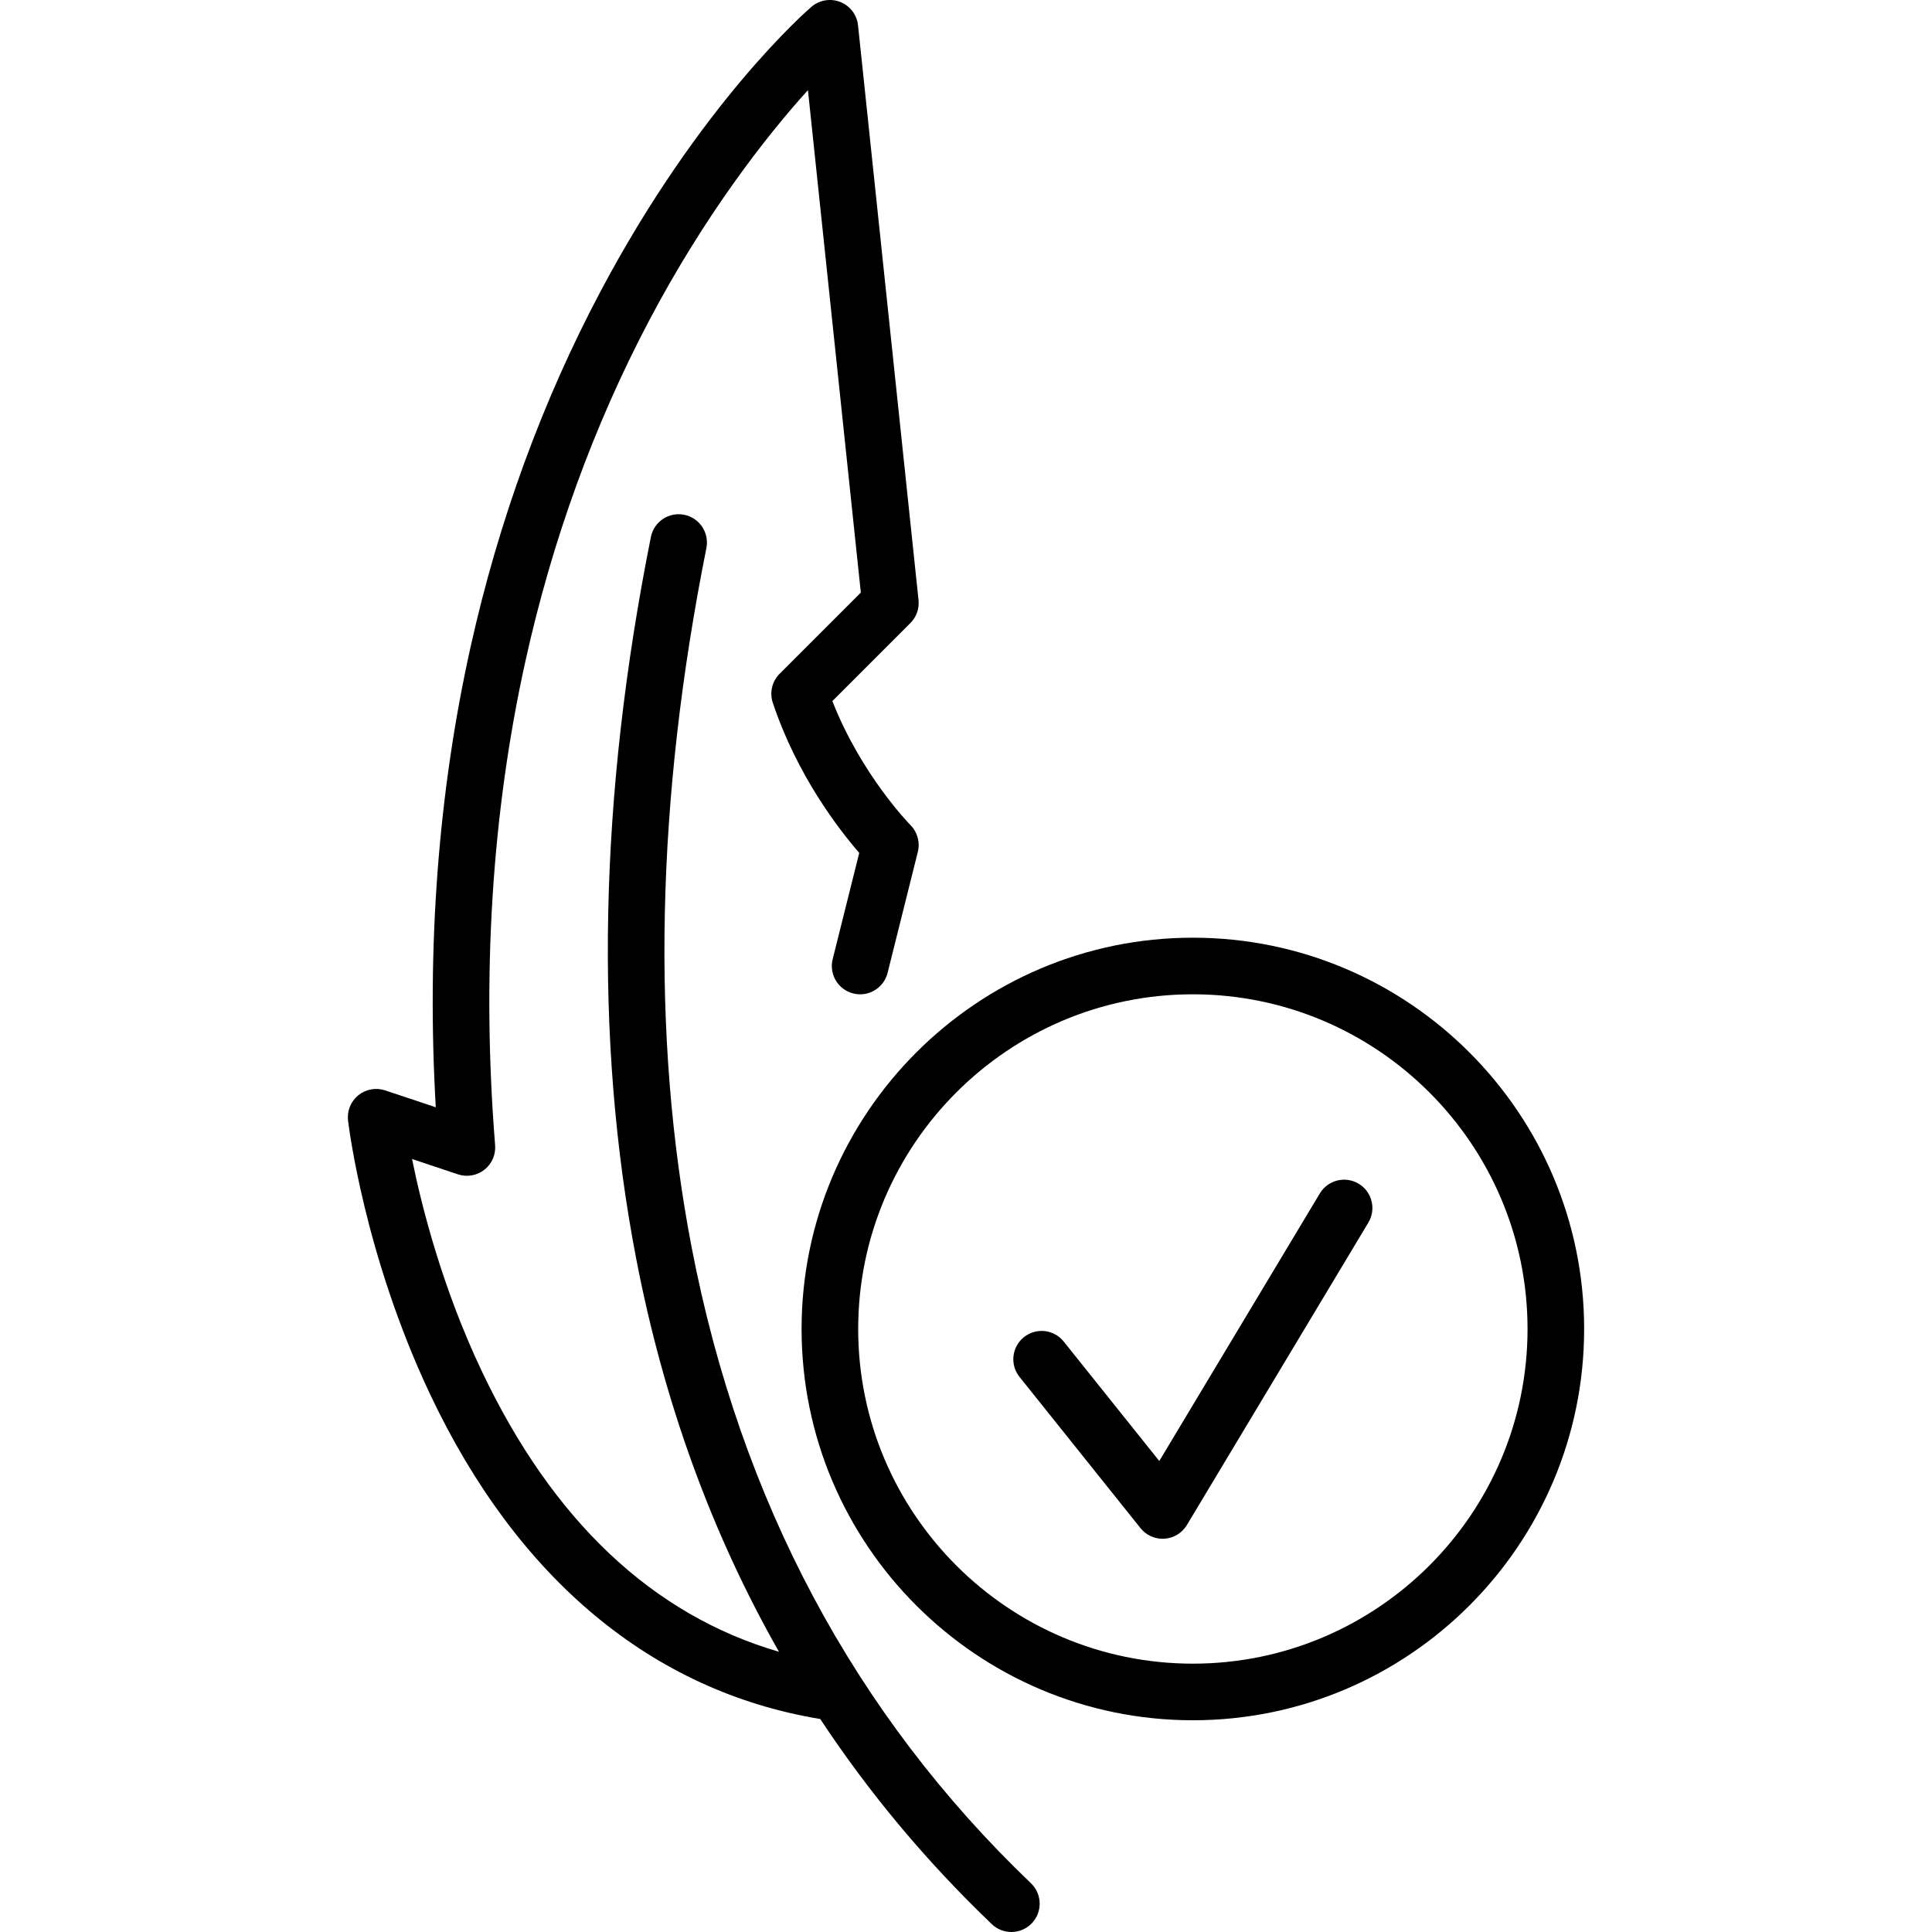
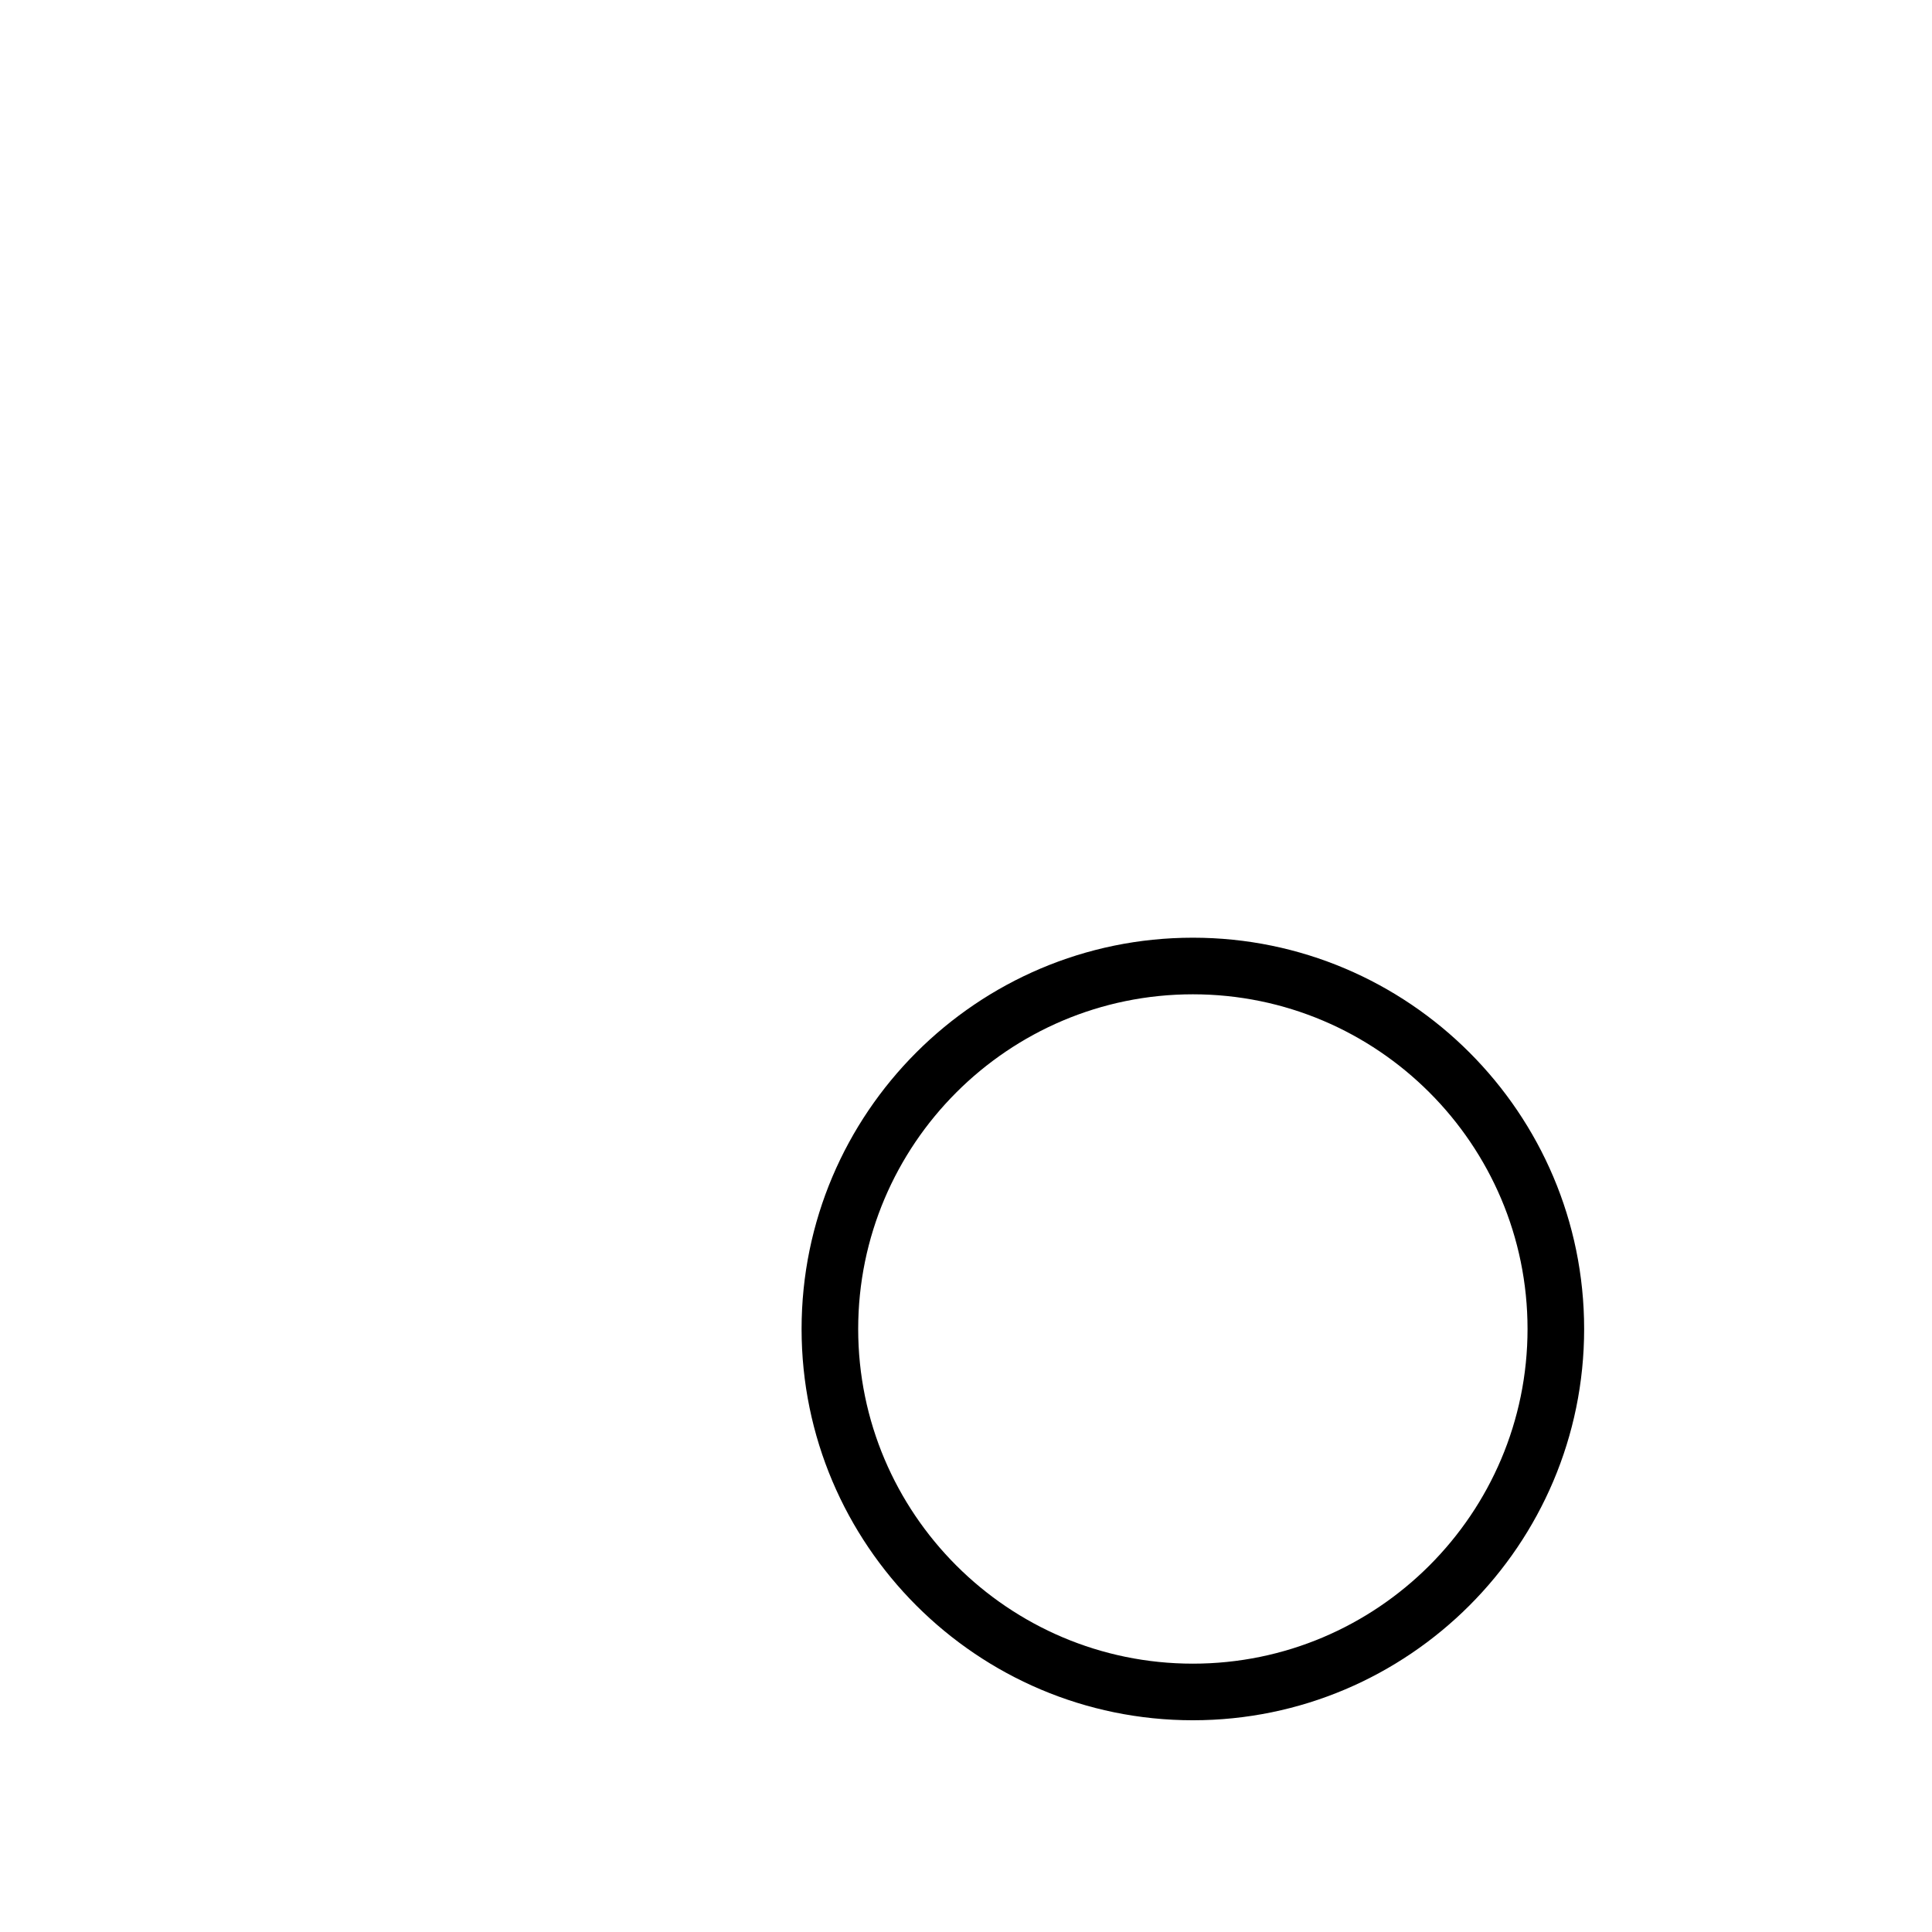
<svg xmlns="http://www.w3.org/2000/svg" id="Capa_1" height="512" viewBox="0 0 512 512" width="512">
  <g>
-     <path d="m183.284 330.509c-10.773-56.068-9.456-118.4 3.917-185.264.812-4.062-1.822-8.013-5.884-8.825-4.06-.81-8.013 1.822-8.825 5.884-13.755 68.777-15.08 133.051-3.938 191.036 7.315 38.072 19.998 72.956 37.885 104.403-33.495-9.763-59.944-34.714-78.761-74.368-10.427-21.975-15.883-43.422-18.484-56.219l12.168 4.056c2.39.795 5.017.341 6.997-1.211s3.052-3.994 2.852-6.502c-3.582-44.773-.892-87.889 7.998-128.149 7.104-32.18 18.166-62.632 32.877-90.509 14.494-27.467 30.623-48.382 42.026-60.951l14.016 133.145-21.52 21.519c-2.009 2.009-2.71 4.98-1.812 7.675 6.438 19.311 17.6 33.686 22.911 39.797l-7.04 28.157c-1.004 4.019 1.438 8.091 5.457 9.095 4.023 1.006 8.091-1.438 9.096-5.457l8.017-32.064c.637-2.547-.114-5.25-1.964-7.113-.139-.14-13.019-13.258-20.687-32.854l20.678-20.677c1.6-1.6 2.392-3.837 2.155-6.088l-16.032-152.31c-.292-2.772-2.097-5.153-4.687-6.184s-5.537-.54-7.653 1.274c-1.189 1.02-29.438 25.545-55.854 75.326-15.442 29.102-27.055 60.88-34.515 94.449-8.551 38.479-11.637 79.422-9.195 121.86l-13.426-4.476c-2.434-.811-5.115-.321-7.105 1.298-1.991 1.62-3.015 4.145-2.715 6.694.169 1.44 4.351 35.708 21.709 72.467 23.156 49.035 58.9 78.779 103.425 86.134 12.968 19.627 28.13 37.777 45.468 54.362 1.453 1.39 3.319 2.08 5.184 2.08 1.976 0 3.947-.776 5.421-2.316 2.863-2.993 2.758-7.741-.235-10.604-46.774-44.738-77.029-101.454-89.925-168.57z" />
-     <path d="m316.121 248.5c-57.177 0-103.693 46.517-103.693 103.693s46.517 103.694 103.693 103.694 103.693-46.517 103.693-103.694-46.516-103.693-103.693-103.693zm0 192.387c-48.905 0-88.693-39.788-88.693-88.694s39.788-88.693 88.693-88.693 88.693 39.788 88.693 88.693-39.788 88.694-88.693 88.694z" />
-     <path d="m360.06 313.698c-3.552-2.131-8.158-.98-10.29 2.572l-42.547 70.913-25.326-31.658c-2.587-3.234-7.307-3.76-10.542-1.171-3.234 2.587-3.759 7.307-1.171 10.542l32.064 40.081c1.429 1.786 3.587 2.815 5.855 2.815.168 0 .336-.005.504-.017 2.45-.165 4.665-1.519 5.929-3.624l48.097-80.162c2.131-3.553.978-8.16-2.573-10.291z" />
+     <path d="m316.121 248.5c-57.177 0-103.693 46.517-103.693 103.693s46.517 103.694 103.693 103.694 103.693-46.517 103.693-103.694-46.516-103.693-103.693-103.693m0 192.387c-48.905 0-88.693-39.788-88.693-88.694s39.788-88.693 88.693-88.693 88.693 39.788 88.693 88.693-39.788 88.694-88.693 88.694z" />
  </g>
</svg>